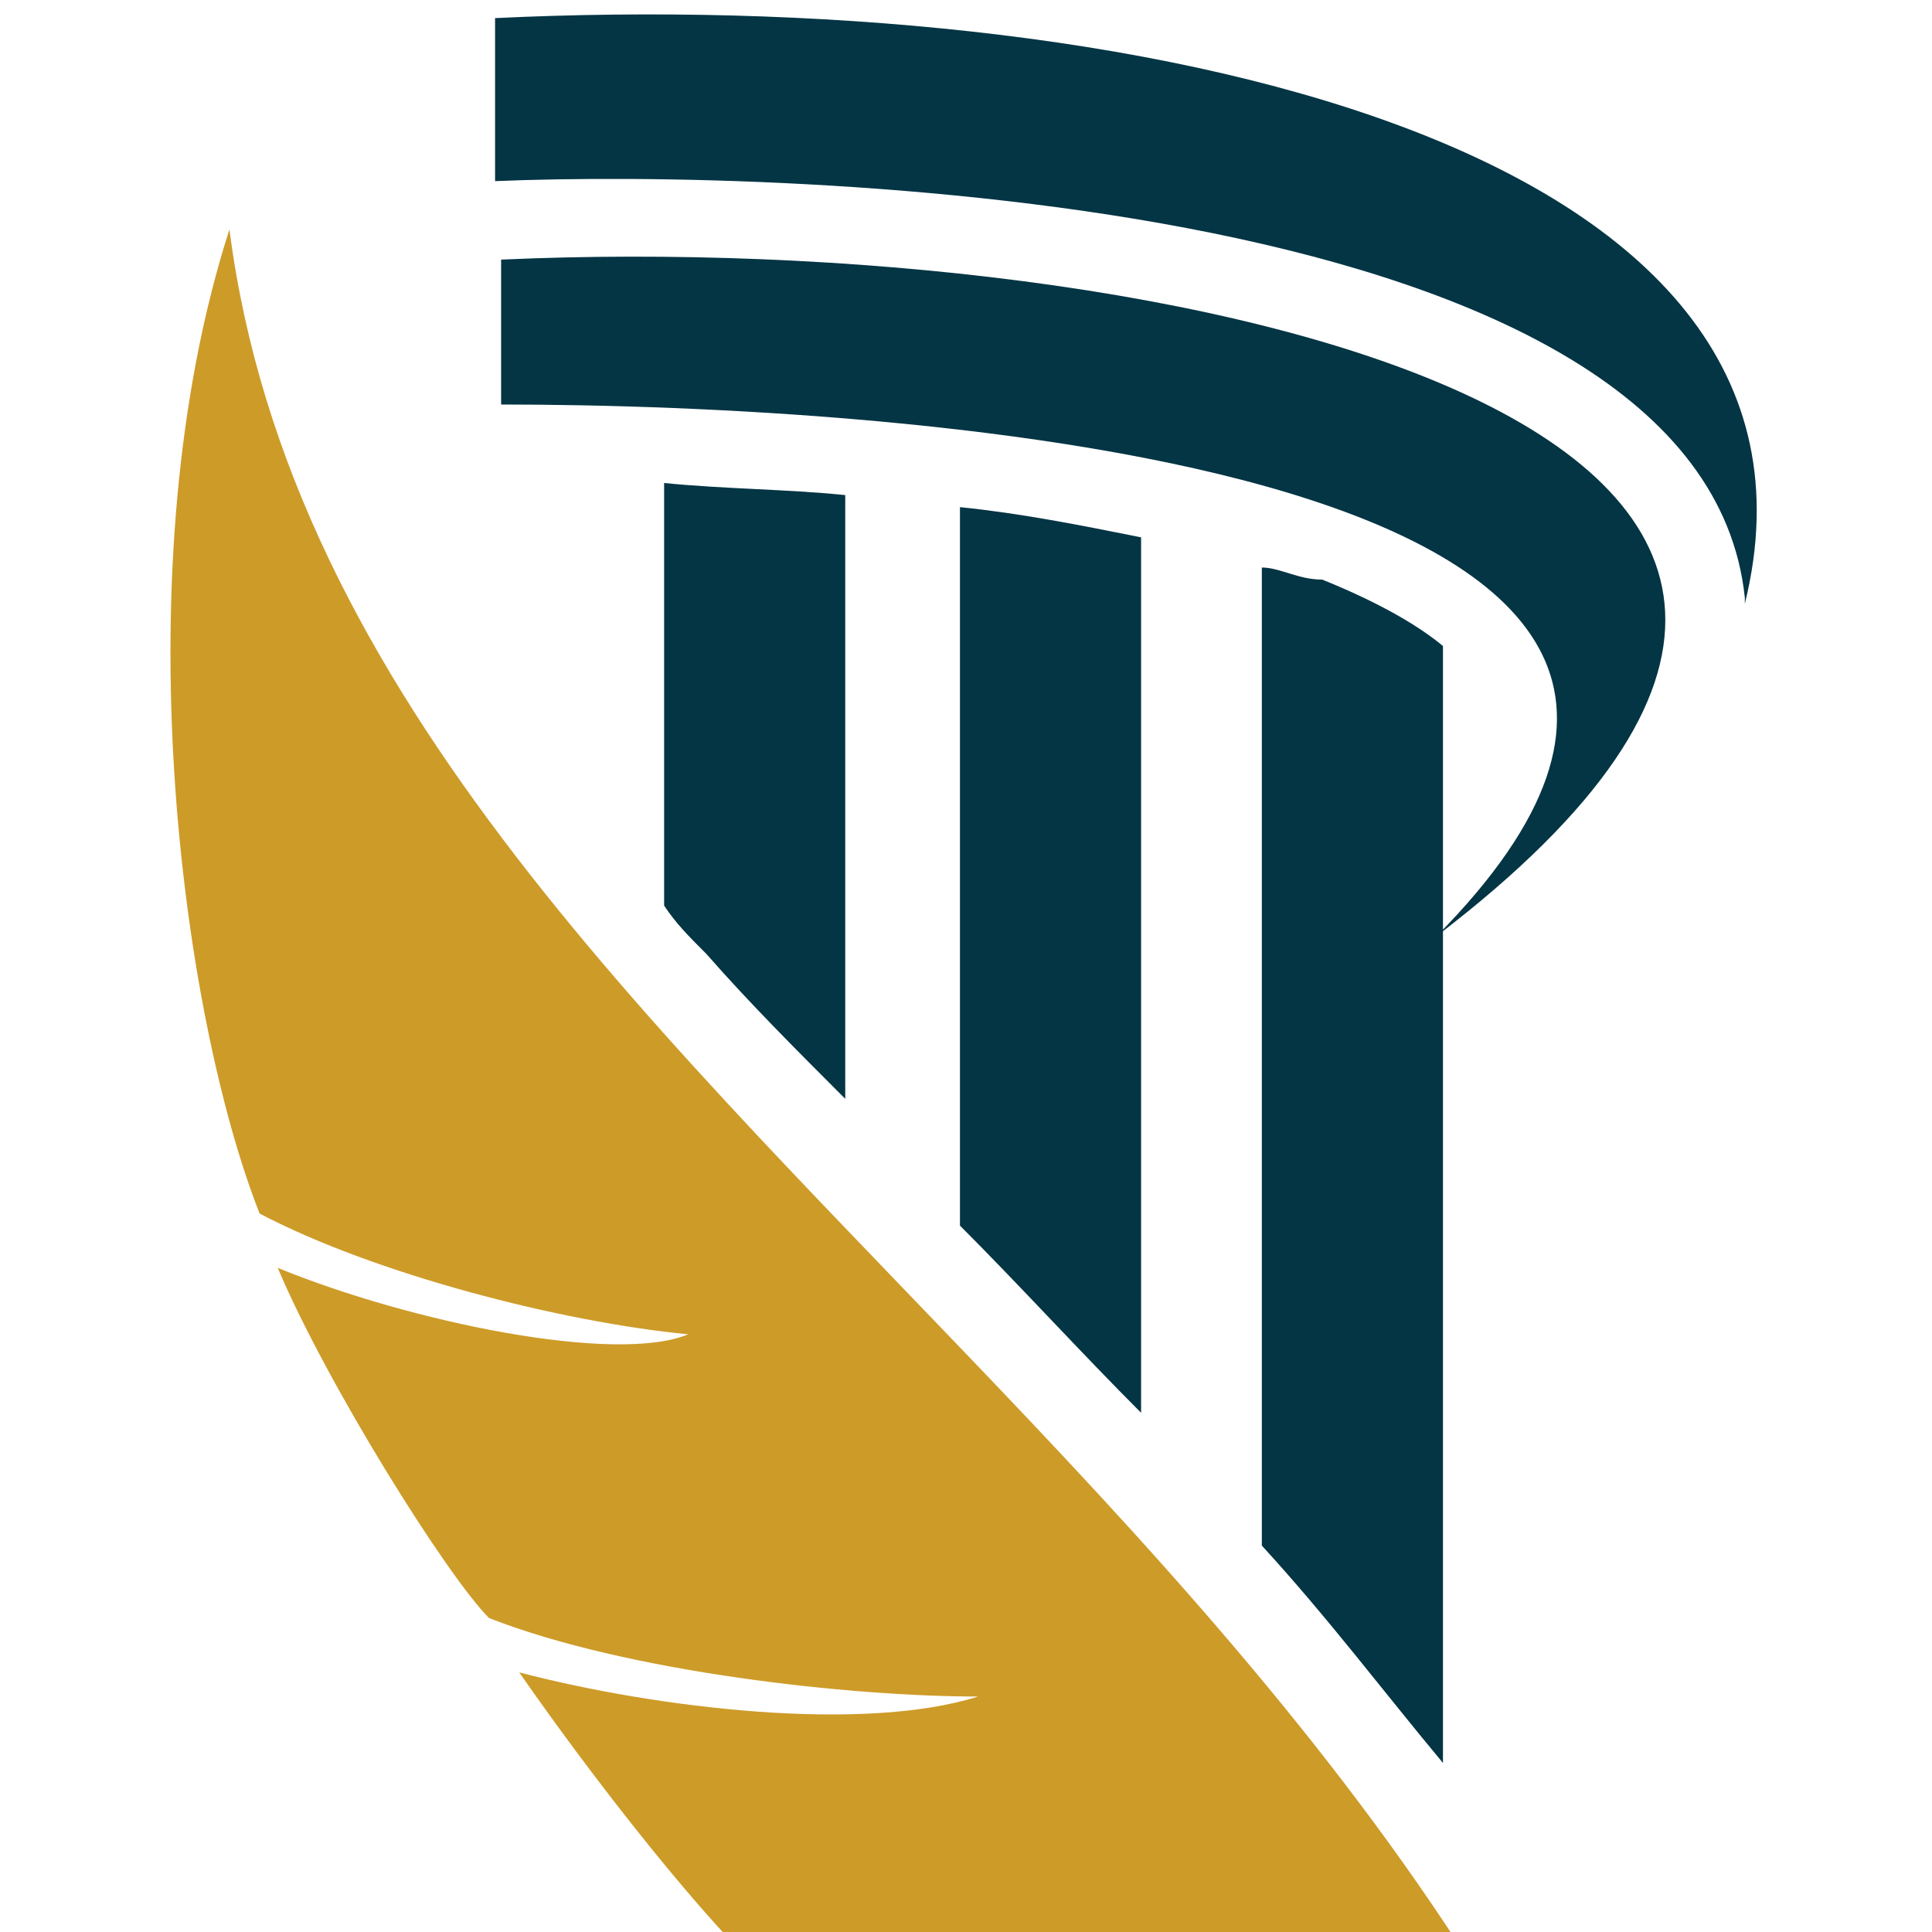
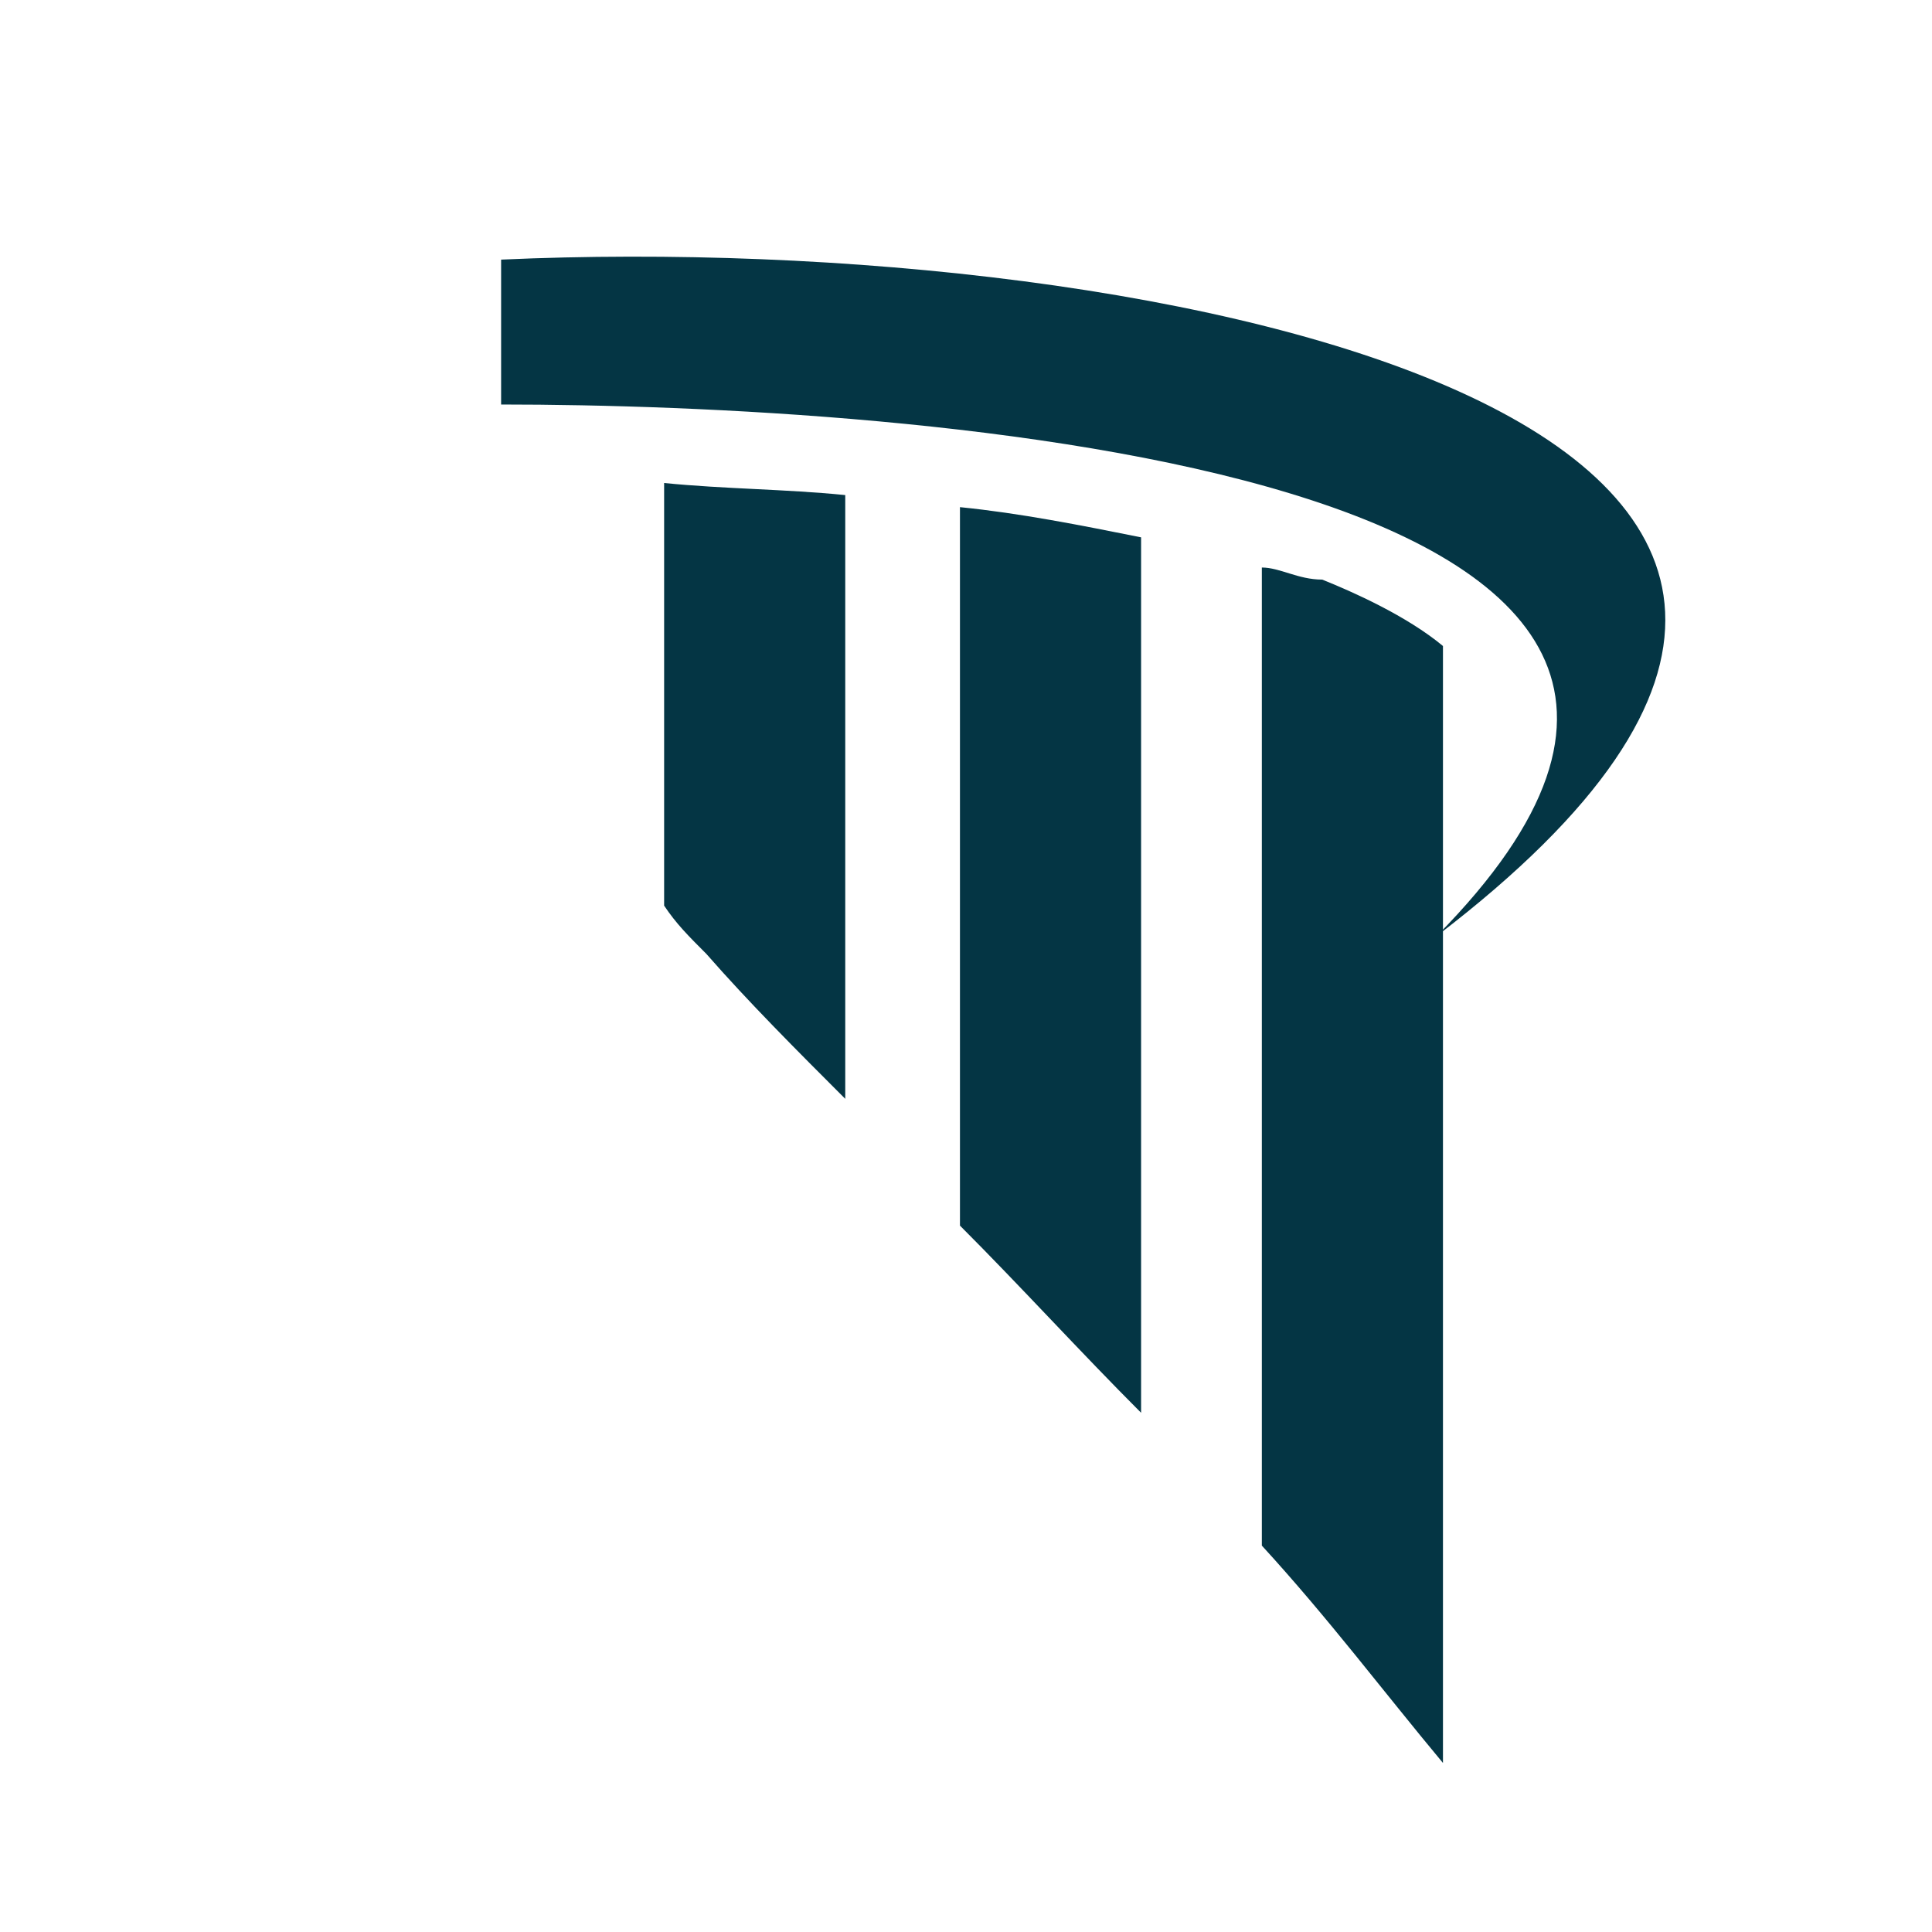
<svg xmlns="http://www.w3.org/2000/svg" version="1.1" id="Layer_1" x="0px" y="0px" width="32px" height="32px" viewBox="0 0 32 32" style="enable-background:new 0 0 32 32;" xml:space="preserve">
  <style type="text/css">
	.st0{fill-rule:evenodd;clip-rule:evenodd;fill:#043544;}
	.st1{fill-rule:evenodd;clip-rule:evenodd;fill:#CD9B28;}
</style>
  <g>
    <path class="st0" d="M20.9,9.4v16.2c1.1,1.2,2,2.4,3,3.6V10.7c-0.6-0.5-1.5-0.9-2-1.1C21.5,9.6,21.2,9.4,20.9,9.4 M15.9,8.4v11.9   c1,1,2,2.1,3,3.1V8.9C17.9,8.7,16.9,8.5,15.9,8.4L15.9,8.4z M14,18.2v-10c-1-0.1-2-0.1-3-0.2V15c0.2,0.3,0.4,0.5,0.7,0.8   C12.4,16.6,13.2,17.4,14,18.2z" />
-     <path class="st1" d="M3.8,3.8c2,15.5,24.9,22.4,25.4,44.2c-0.1-0.2-0.4-0.3-0.6-1.2c-1-4.2-1.6-6.5-2.5-8.1   c-4.4-0.2-10.2-2.1-12.4-4.8c1.2,0.6,5,1.2,7.7,0.5c-2.6,0-5.8-0.3-8.5-1.5c-0.8-0.6-2.7-2.9-4.3-5.2c2.3,0.6,5.7,1,7.6,0.4   c-2.1,0-5.8-0.4-8.1-1.3c-0.7-0.7-2.7-3.9-3.5-5.8c2.2,0.9,5.6,1.6,6.8,1.1c-2.1-0.2-5.2-1-7.1-2C3,16.8,2,9.4,3.8,3.8" />
    <path class="st0" d="M8.3,6.7c6.5,0,23.2,1,15.5,8.8c11-8.4-4.4-11.7-15.5-11.2V6.7z" />
-     <path class="st0" d="M28.9,10C30.8,2.3,18.6-0.2,8.2,0.3V3C13,2.8,28.2,3.2,28.9,9.9C28.9,9.9,28.9,10,28.9,10" />
  </g>
</svg>